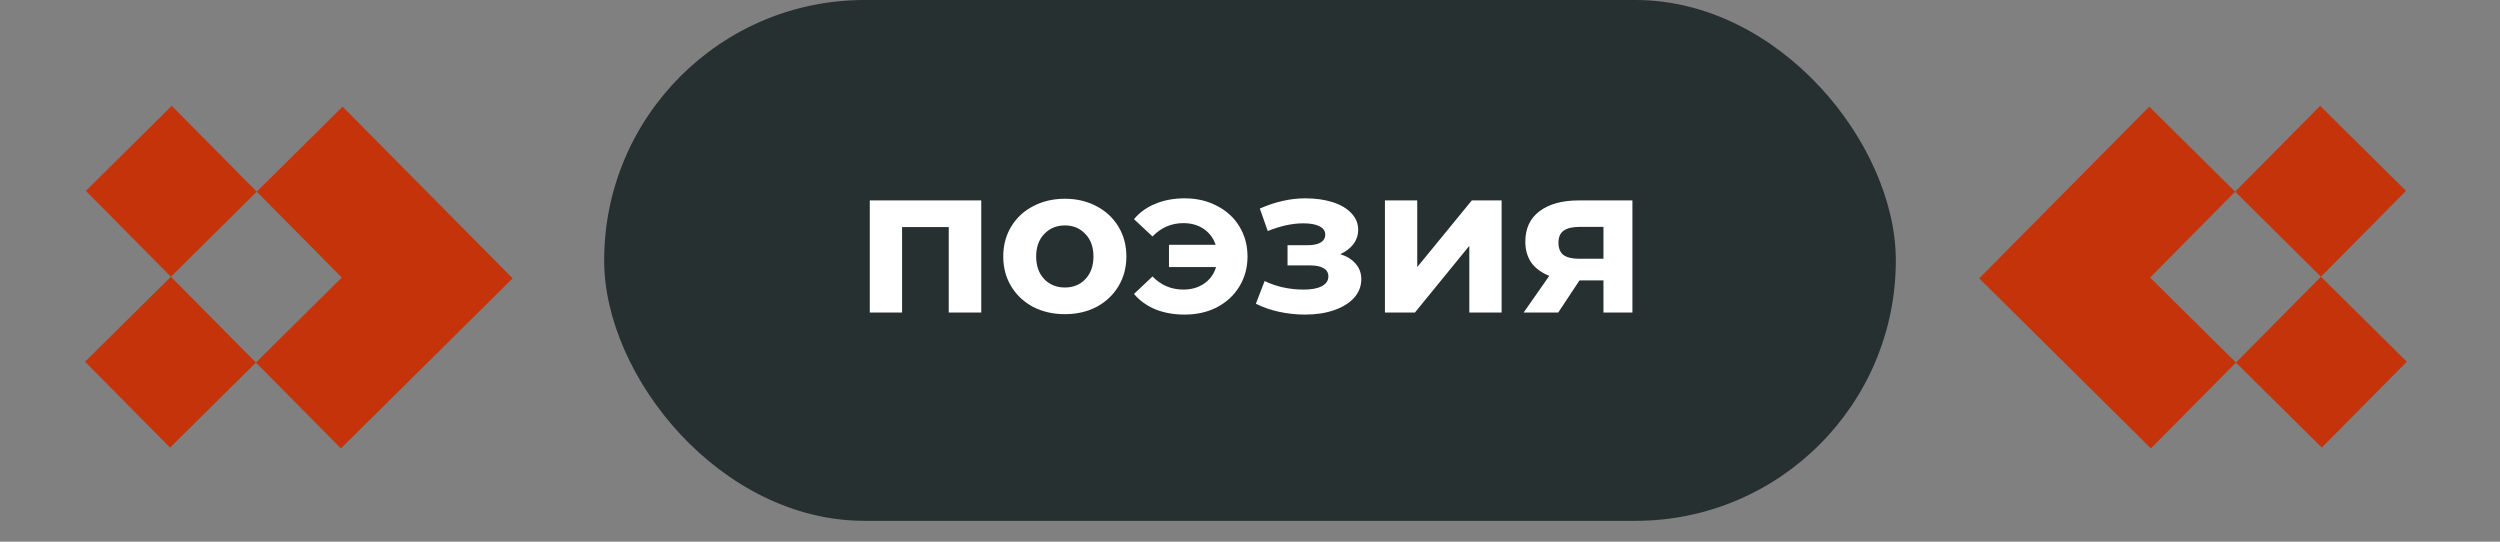
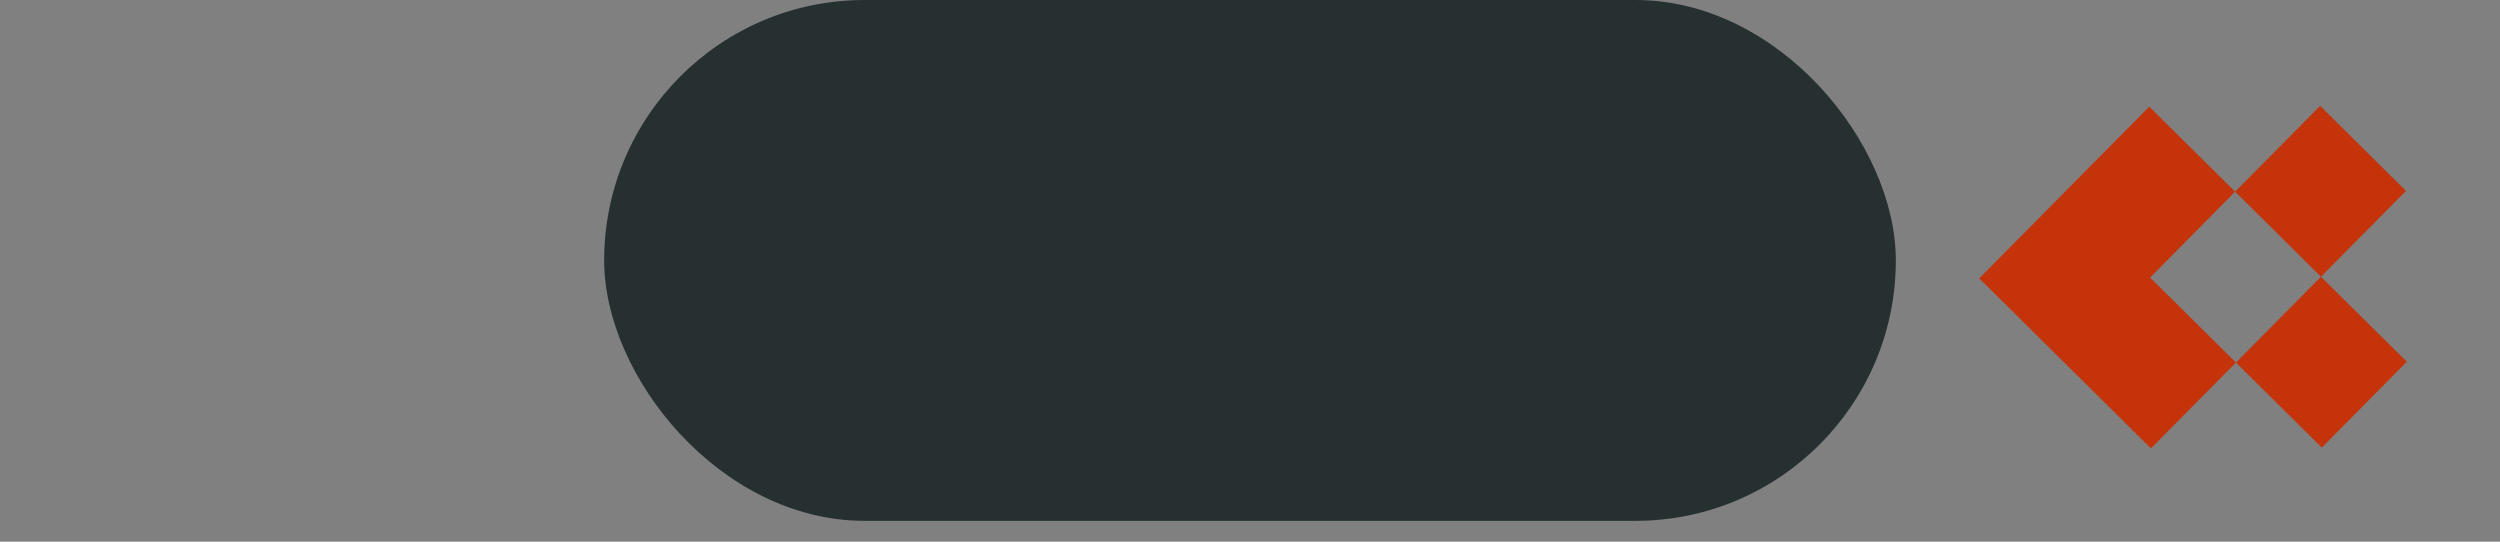
<svg xmlns="http://www.w3.org/2000/svg" width="120" height="26" viewBox="0 0 120 26" fill="none">
  <rect x="0" y="0" width="120" height="26" fill="#808080" stroke="none" />
  <rect x="29" width="62" height="25" rx="12.5" fill="#263030" />
-   <path d="M47.1 9.62V15H45.54V10.9H43.3V15H41.75V9.62H47.1ZM51.116 15.08C50.549 15.08 50.039 14.963 49.586 14.73C49.139 14.49 48.789 14.16 48.536 13.74C48.282 13.32 48.156 12.843 48.156 12.31C48.156 11.777 48.282 11.3 48.536 10.88C48.789 10.46 49.139 10.133 49.586 9.9C50.039 9.66 50.549 9.54 51.116 9.54C51.682 9.54 52.189 9.66 52.636 9.9C53.082 10.133 53.432 10.46 53.686 10.88C53.939 11.3 54.066 11.777 54.066 12.31C54.066 12.843 53.939 13.32 53.686 13.74C53.432 14.16 53.082 14.49 52.636 14.73C52.189 14.963 51.682 15.08 51.116 15.08ZM51.116 13.8C51.516 13.8 51.842 13.667 52.096 13.4C52.356 13.127 52.486 12.763 52.486 12.31C52.486 11.857 52.356 11.497 52.096 11.23C51.842 10.957 51.516 10.82 51.116 10.82C50.716 10.82 50.386 10.957 50.126 11.23C49.866 11.497 49.736 11.857 49.736 12.31C49.736 12.763 49.866 13.127 50.126 13.4C50.386 13.667 50.716 13.8 51.116 13.8ZM56.861 9.52C57.441 9.52 57.958 9.64 58.411 9.88C58.871 10.113 59.231 10.443 59.491 10.87C59.751 11.297 59.881 11.777 59.881 12.31C59.881 12.843 59.751 13.323 59.491 13.75C59.231 14.177 58.871 14.51 58.411 14.75C57.958 14.983 57.441 15.1 56.861 15.1C56.348 15.1 55.881 15.017 55.461 14.85C55.048 14.677 54.704 14.43 54.431 14.11L55.321 13.27C55.728 13.69 56.221 13.9 56.801 13.9C57.188 13.9 57.521 13.803 57.801 13.61C58.081 13.417 58.271 13.153 58.371 12.82H56.111V11.75H58.351C58.244 11.43 58.054 11.177 57.781 10.99C57.508 10.803 57.181 10.71 56.801 10.71C56.228 10.71 55.734 10.923 55.321 11.35L54.431 10.52C54.704 10.193 55.048 9.947 55.461 9.78C55.881 9.607 56.348 9.52 56.861 9.52ZM64.332 12.2C64.652 12.3 64.898 12.453 65.072 12.66C65.252 12.867 65.342 13.113 65.342 13.4C65.342 13.74 65.225 14.04 64.992 14.3C64.758 14.553 64.439 14.75 64.032 14.89C63.625 15.03 63.165 15.1 62.652 15.1C62.232 15.1 61.819 15.057 61.412 14.97C61.005 14.883 60.629 14.753 60.282 14.58L60.702 13.49C61.269 13.763 61.895 13.9 62.582 13.9C62.949 13.9 63.235 13.847 63.442 13.74C63.655 13.627 63.762 13.47 63.762 13.27C63.762 13.097 63.688 12.967 63.542 12.88C63.395 12.787 63.182 12.74 62.902 12.74H61.802V11.77H62.762C63.035 11.77 63.245 11.727 63.392 11.64C63.538 11.553 63.612 11.427 63.612 11.26C63.612 11.087 63.519 10.953 63.332 10.86C63.152 10.767 62.892 10.72 62.552 10.72C62.032 10.72 61.465 10.843 60.852 11.09L60.472 10.01C61.218 9.683 61.945 9.52 62.652 9.52C63.139 9.52 63.572 9.58 63.952 9.7C64.338 9.82 64.642 9.997 64.862 10.23C65.082 10.457 65.192 10.723 65.192 11.03C65.192 11.283 65.115 11.513 64.962 11.72C64.808 11.92 64.599 12.08 64.332 12.2ZM66.477 9.62H68.027V12.82L70.647 9.62H72.077V15H70.527V11.8L67.917 15H66.477V9.62ZM78.356 9.62V15H76.966V13.46H75.816L74.796 15H73.136L74.366 13.24C73.993 13.093 73.706 12.883 73.506 12.61C73.313 12.33 73.216 11.993 73.216 11.6C73.216 10.967 73.443 10.48 73.896 10.14C74.356 9.793 74.986 9.62 75.786 9.62H78.356ZM75.816 10.89C75.483 10.89 75.23 10.95 75.056 11.07C74.889 11.19 74.806 11.383 74.806 11.65C74.806 11.917 74.886 12.113 75.046 12.24C75.213 12.36 75.463 12.42 75.796 12.42H76.966V10.89H75.816Z" fill="white" />
-   <path fill-rule="evenodd" clip-rule="evenodd" d="M12.284 17.403L8.203 13.283L4.083 17.363L8.164 21.484L12.284 17.403ZM16.365 21.523L20.486 17.442L24.606 13.361L20.525 9.241L16.444 5.12L12.324 9.201L16.405 13.322L12.284 17.403L16.365 21.523ZM12.324 9.201L8.243 5.081L4.122 9.162L8.203 13.283L12.324 9.201Z" fill="#C43309" />
  <path fill-rule="evenodd" clip-rule="evenodd" d="M107.325 17.403L111.406 13.283L115.527 17.363L111.446 21.484L107.325 17.403ZM103.244 21.523L99.124 17.442L95.003 13.361L99.084 9.241L103.165 5.12L107.286 9.201L103.205 13.322L107.325 17.403L103.244 21.523ZM107.286 9.201L111.367 5.081L115.487 9.162L111.406 13.283L107.286 9.201Z" fill="#C43309" />
</svg>